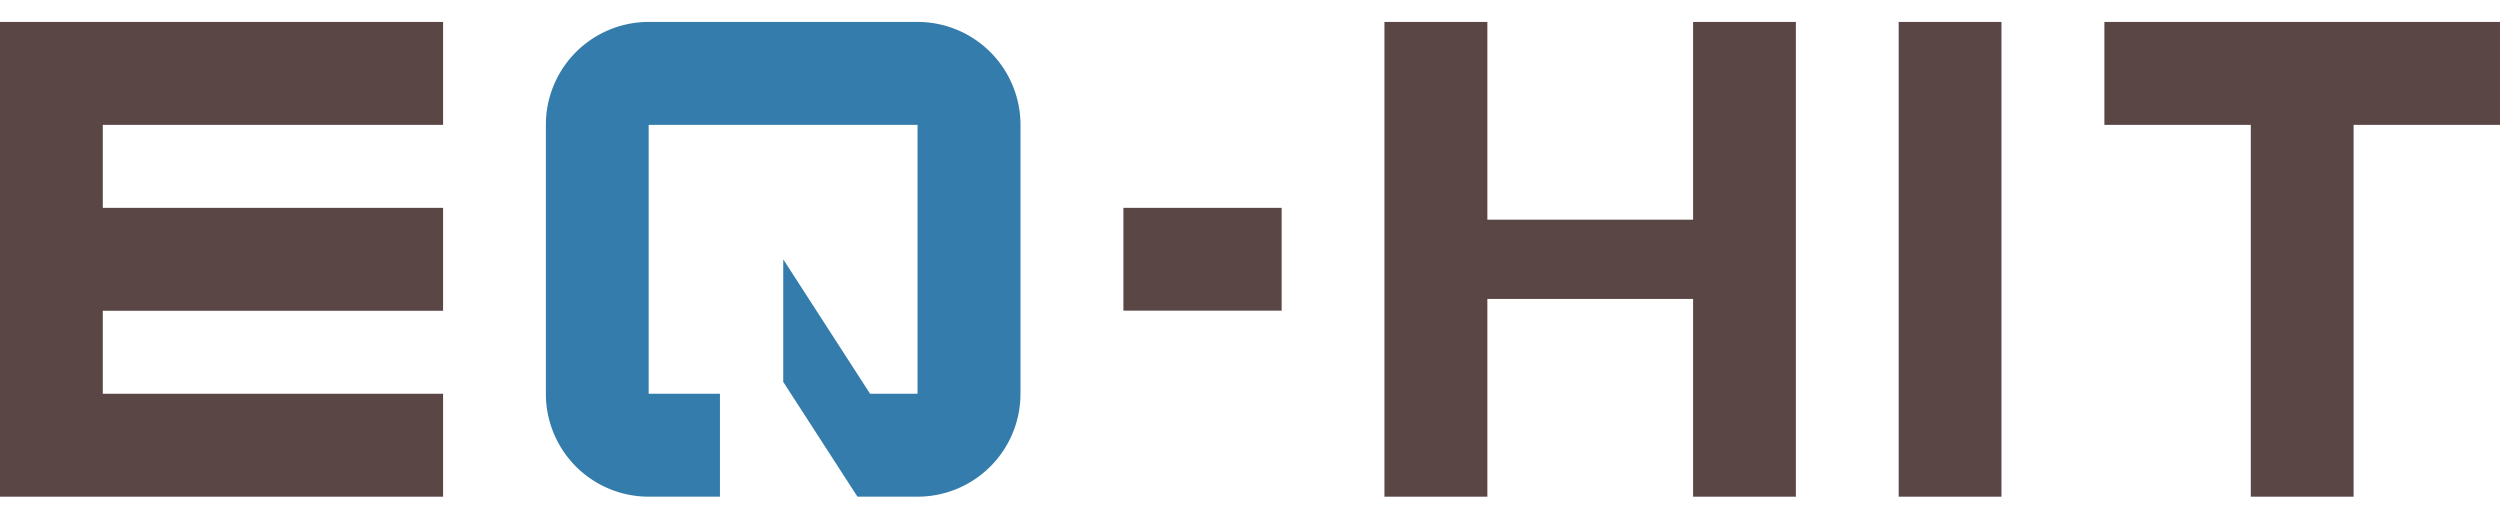
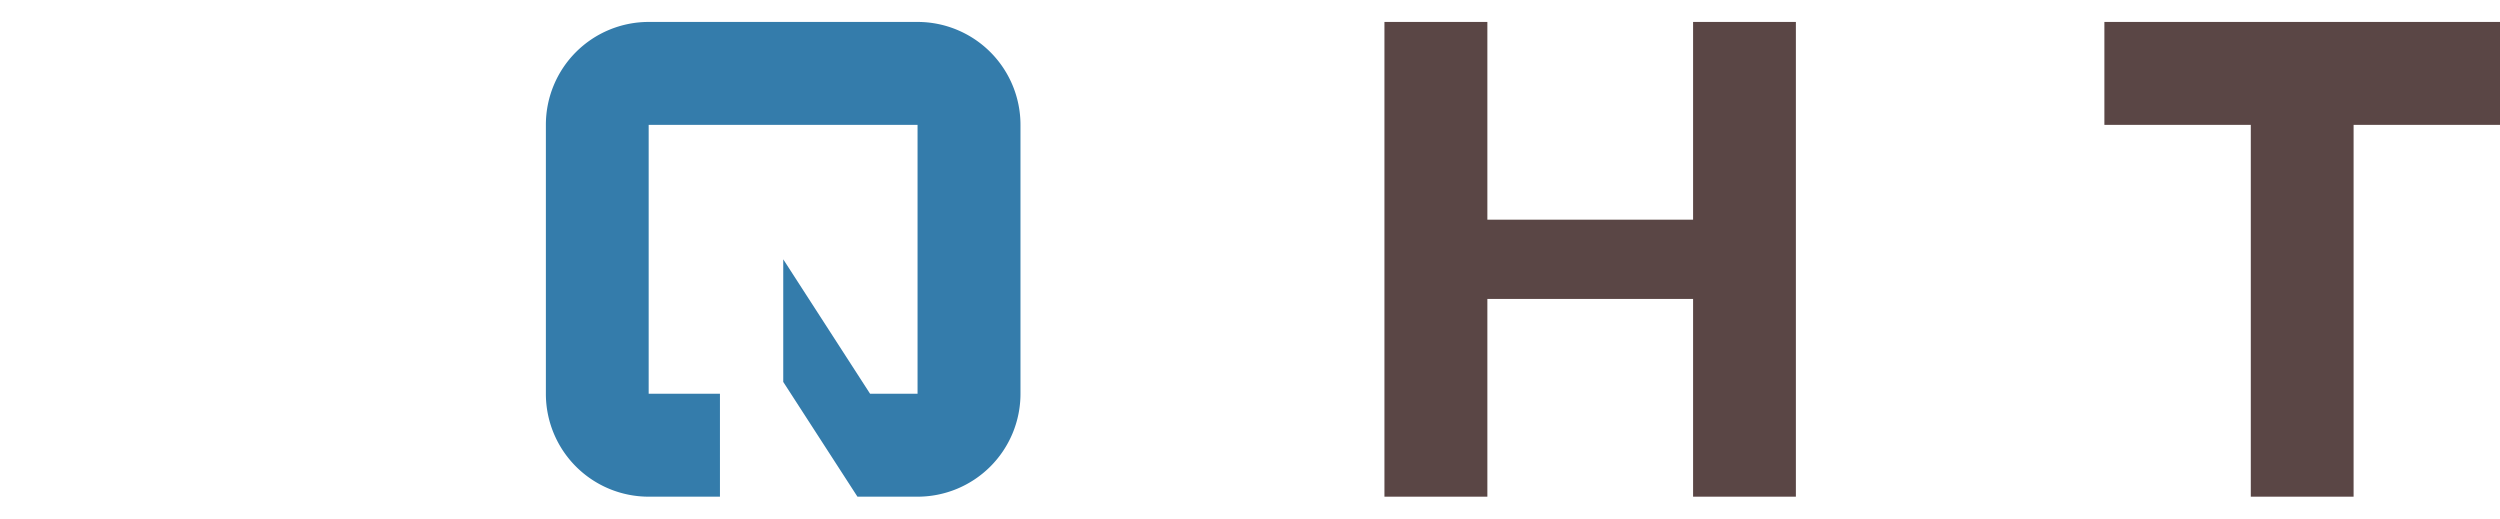
<svg xmlns="http://www.w3.org/2000/svg" id="レイヤー_1" data-name="レイヤー 1" width="188" height="39" viewBox="0 0 188 39">
  <defs>
    <style>.cls-1{fill:#5a4645;}.cls-2{fill:#347cab;}</style>
  </defs>
-   <rect class="cls-1" x="84.48" y="15.63" width="11.9" height="7.73" />
  <polygon class="cls-1" points="127.32 16.52 111.85 16.52 111.85 1.65 104.11 1.65 104.11 37.35 111.85 37.35 111.85 22.48 127.32 22.48 127.32 37.35 135.05 37.35 135.05 1.65 127.32 1.65 127.32 16.52" />
-   <rect class="cls-1" x="142.78" y="1.65" width="7.73" height="35.7" />
  <polygon class="cls-1" points="158.25 1.65 158.25 9.39 169.26 9.39 169.26 37.35 176.99 37.35 176.99 9.39 188 9.39 188 1.65 158.25 1.65" />
-   <polygon class="cls-1" points="0 1.65 0 37.35 33.32 37.35 33.32 29.61 7.73 29.61 7.73 23.37 33.32 23.37 33.32 15.63 7.73 15.63 7.73 9.39 33.32 9.39 33.32 1.65 0 1.65" />
  <path class="cls-2" d="M69,1.65H48.78a7.73,7.73,0,0,0-7.73,7.74V29.61a7.73,7.73,0,0,0,7.73,7.74h5.36V29.61H48.78V9.39H69V29.61H65.43L58.9,19.5v9.22l5.58,8.63H69a7.74,7.74,0,0,0,7.74-7.74V9.39A7.74,7.74,0,0,0,69,1.65Z" />
</svg>